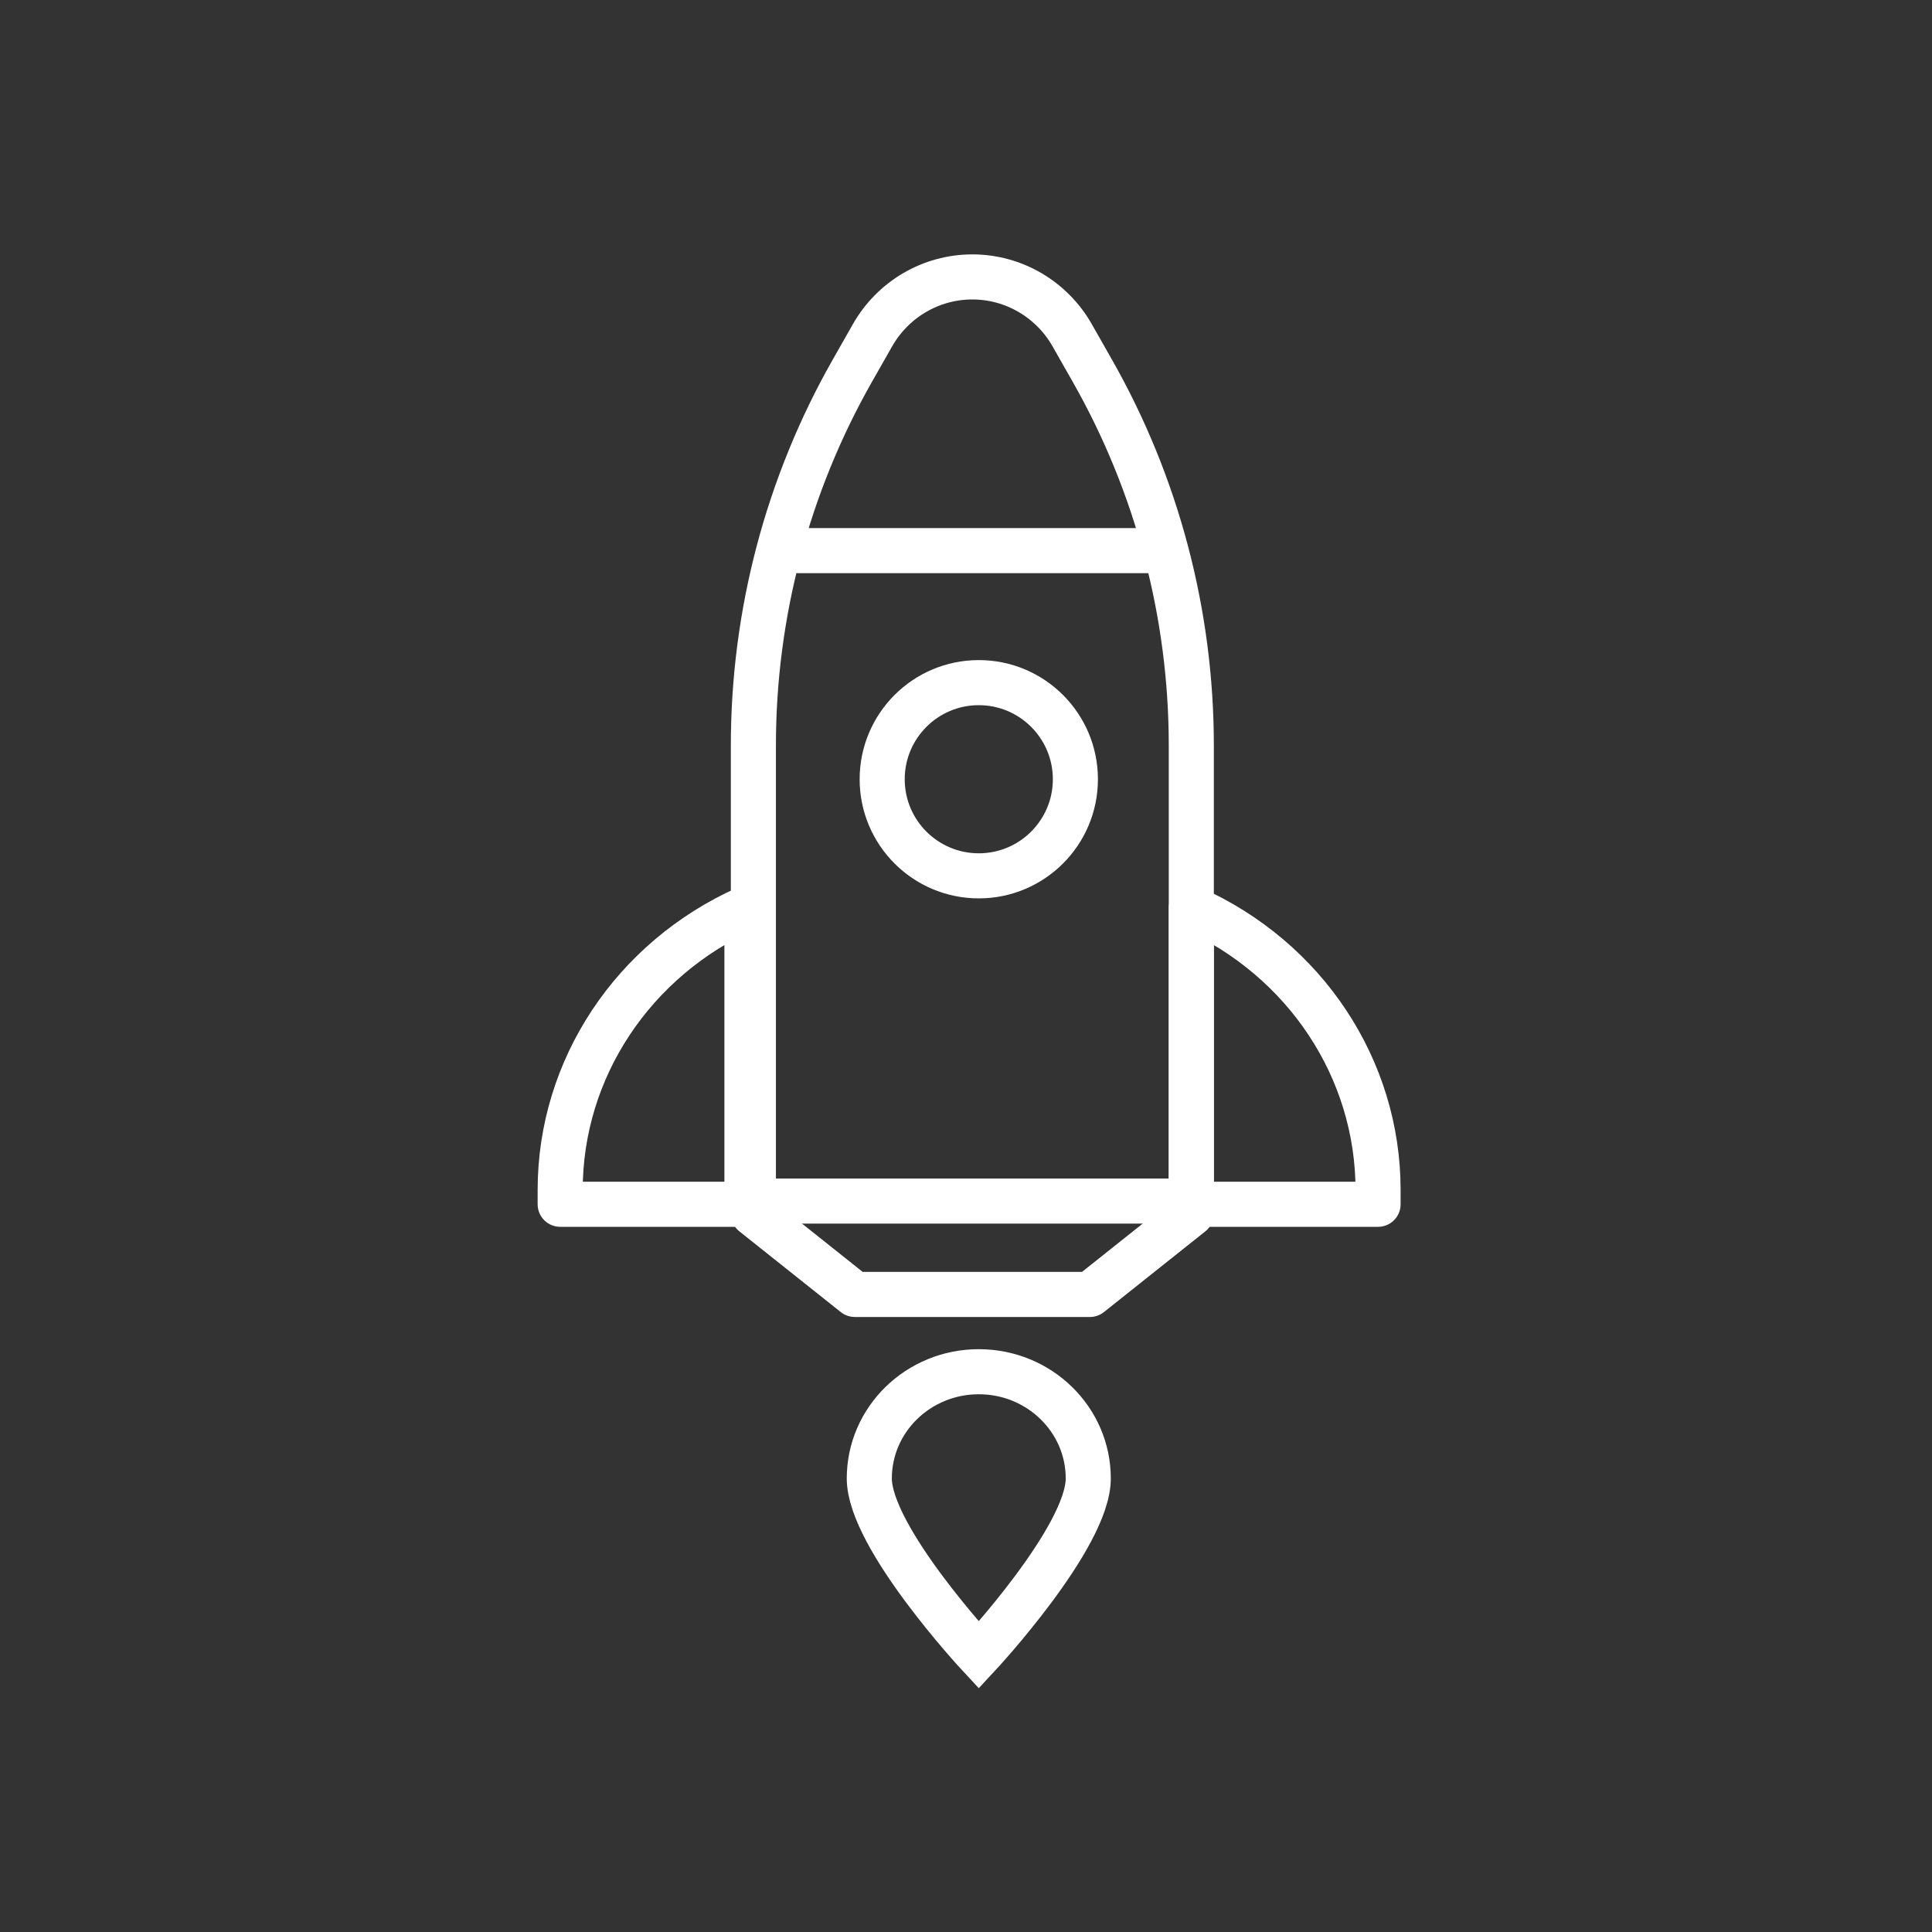
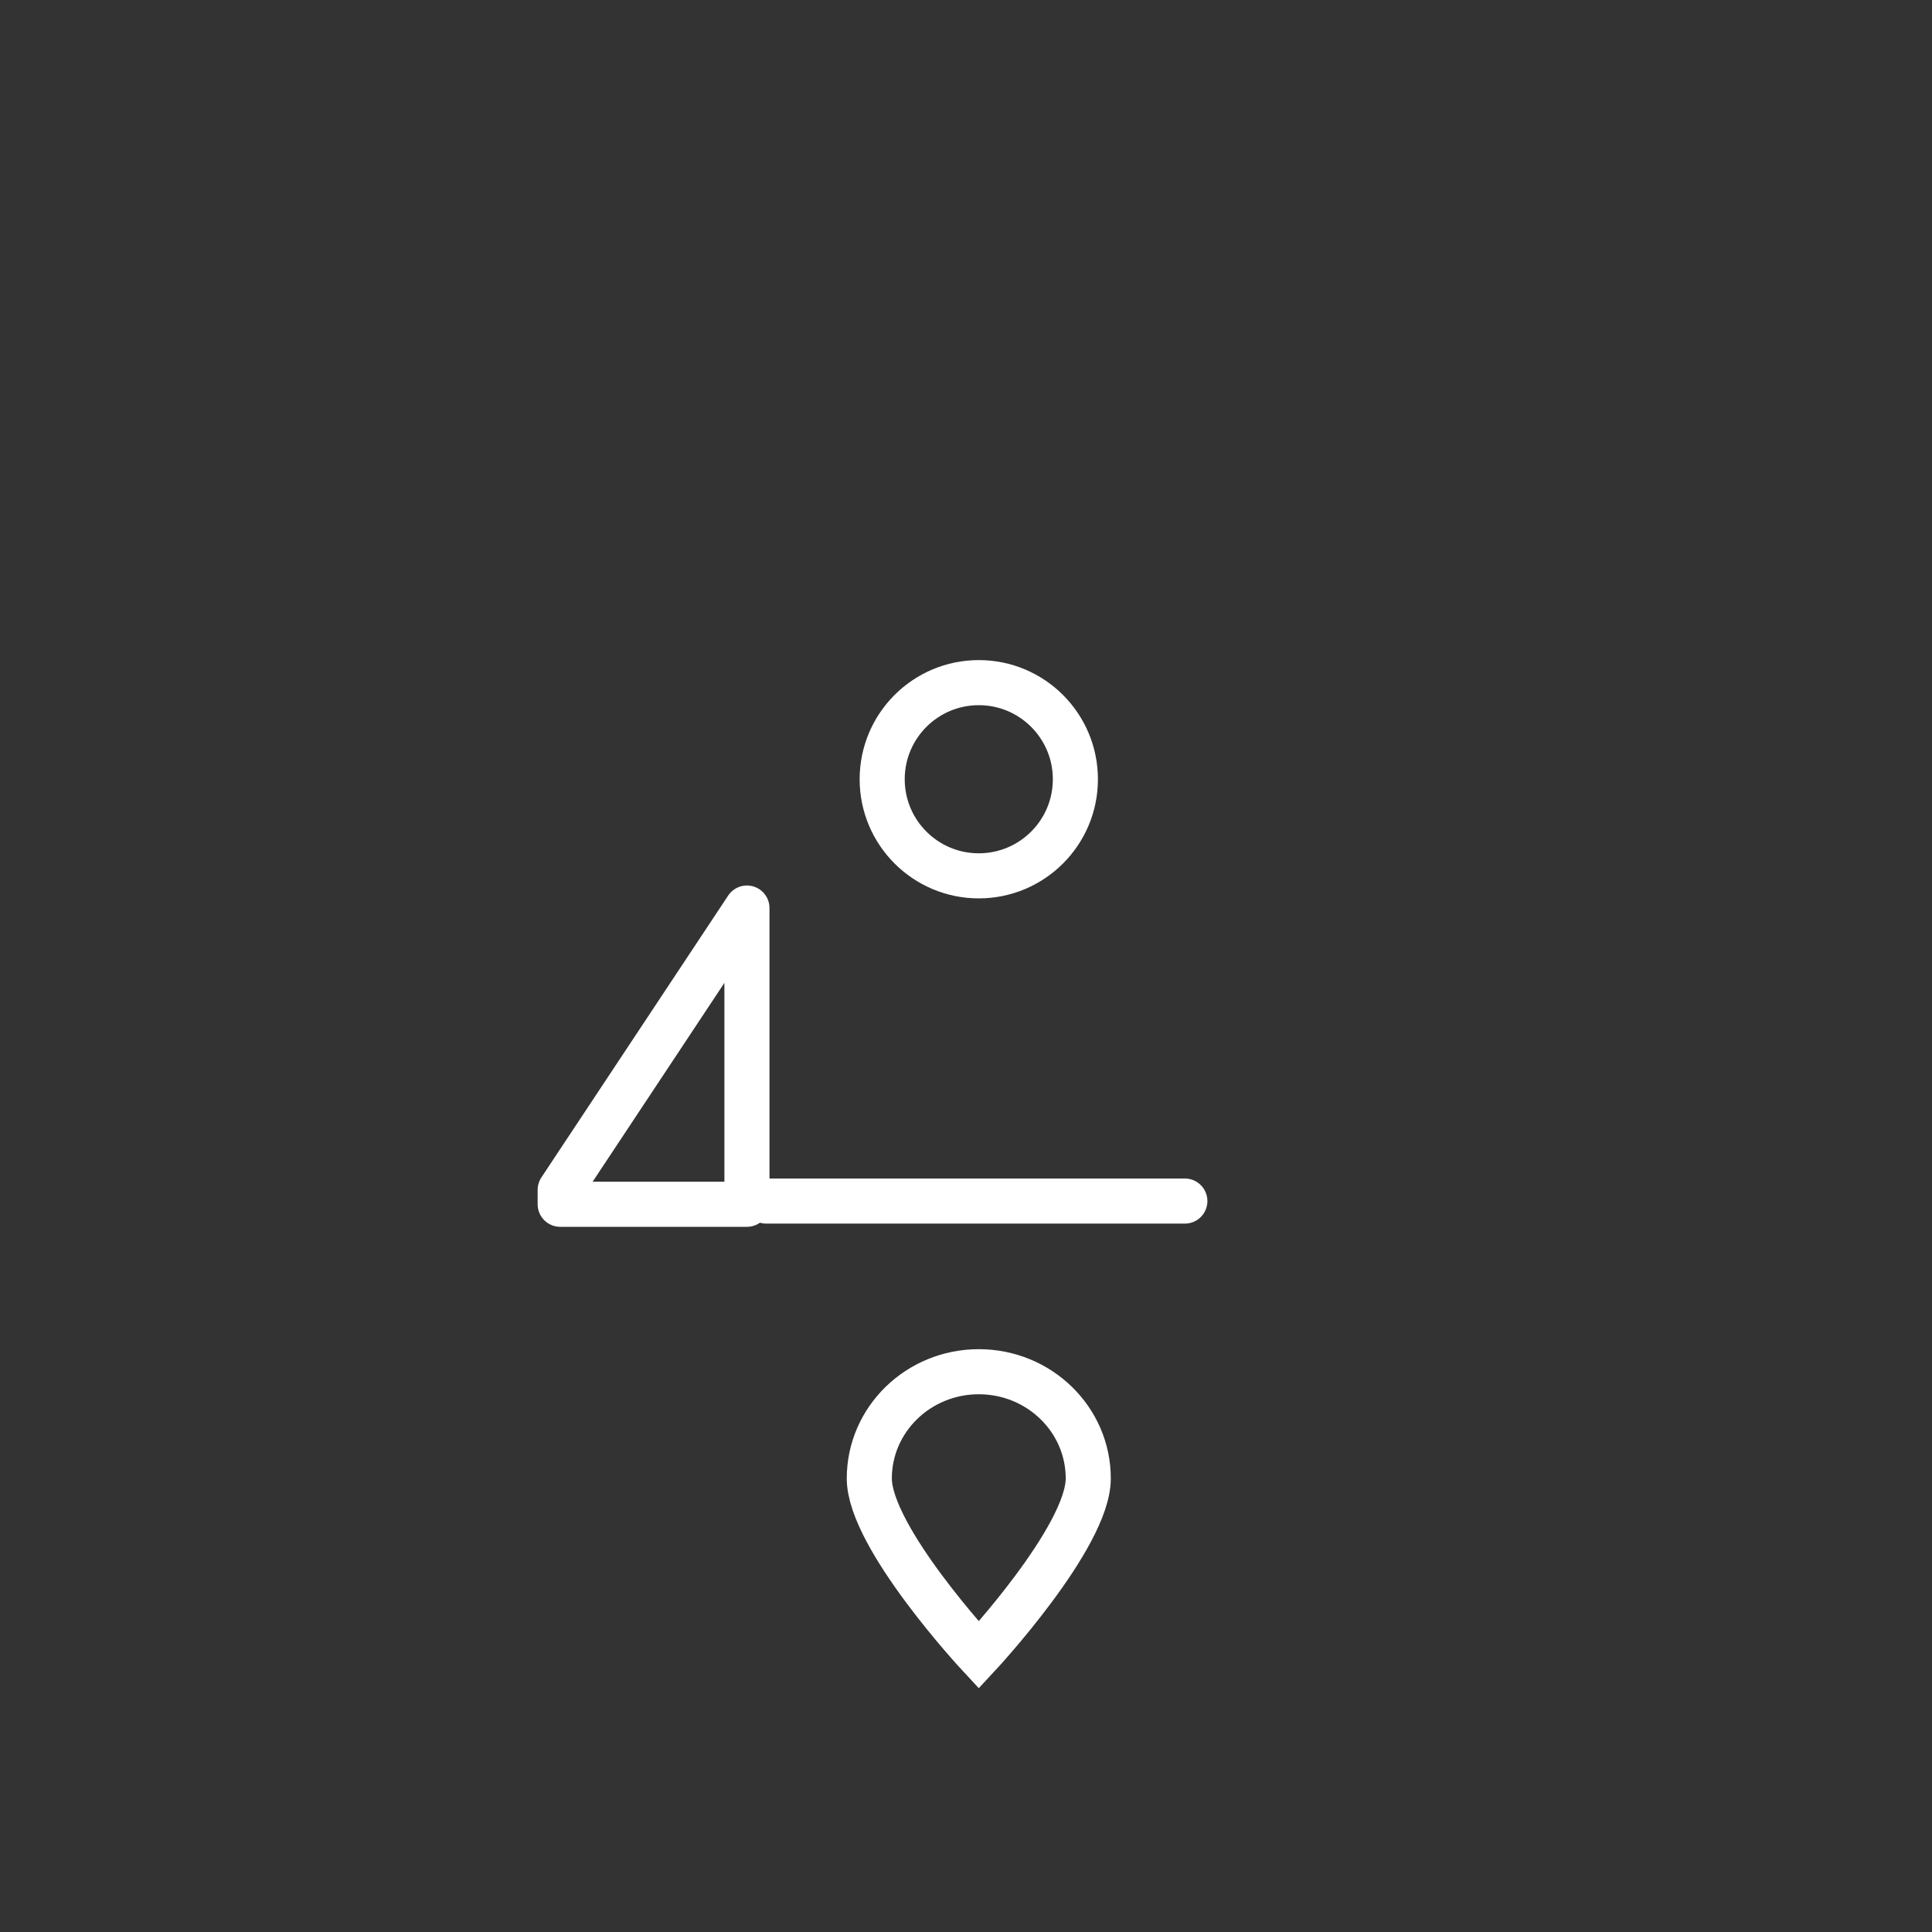
<svg xmlns="http://www.w3.org/2000/svg" width="300px" height="300px" viewBox="0 0 300 300" version="1.1">
  <rect x="0" y="0" width="300" height="300" fill="#333333" stroke="none" />
  <title>Fast</title>
  <g id="Fast" stroke="none" stroke-width="1" fill="none" fill-rule="evenodd">
    <g transform="translate(88, 43)" stroke="#FFFFFF" stroke-width="7">
-       <path d="M47.476,9.071 L44.329,14.608 C34.276,32.305 28.985,52.353 28.985,72.753 L28.985,145.464 L44.733,158 L81.237,158 L96.985,145.464 L96.985,72.753 C96.985,52.353 91.695,32.305 81.641,14.608 L78.494,9.071 C75.307,3.46 69.391,3.63797881e-12 62.986,3.63797881e-12 L62.986,3.63797881e-12 C56.58,3.63797881e-12 50.664,3.46 47.476,9.071 Z" id="Stroke-1" stroke-linecap="round" stroke-linejoin="round" />
-       <path d="M125.985,144 L96.985,144 L96.985,98 L96.985,98 C114.664,105.88 125.985,122.964 125.985,141.765 L125.985,144 Z" id="Stroke-3" stroke-linecap="round" stroke-linejoin="round" />
-       <path d="M27.985,144 L-1.015,144 L-1.015,141.765 C-1.015,122.964 10.306,105.88 27.985,98 L27.985,98 L27.985,144 Z" id="Stroke-5" stroke-linecap="round" stroke-linejoin="round" />
+       <path d="M27.985,144 L-1.015,144 L-1.015,141.765 L27.985,98 L27.985,144 Z" id="Stroke-5" stroke-linecap="round" stroke-linejoin="round" />
      <line x1="30.985" y1="143.5" x2="95.985" y2="143.5" id="Stroke-7" stroke-linecap="round" stroke-linejoin="round" />
-       <line x1="35.985" y1="42.5" x2="91.985" y2="42.5" id="Stroke-9" stroke-linecap="round" stroke-linejoin="round" />
      <path d="M78.985,78 C78.985,86.283 72.27,93 63.984,93 C55.701,93 48.985,86.283 48.985,78 C48.985,69.717 55.701,63 63.984,63 C72.27,63 78.985,69.717 78.985,78 Z" id="Stroke-11" stroke-linecap="round" stroke-linejoin="round" />
      <path d="M46.985,186.572 C46.985,177.42 54.597,170 63.985,170 C73.375,170 80.985,177.42 80.985,186.572 C80.985,195.724 63.985,214 63.985,214 C63.985,214 46.985,195.724 46.985,186.572 Z" id="Stroke-13" />
    </g>
  </g>
</svg>